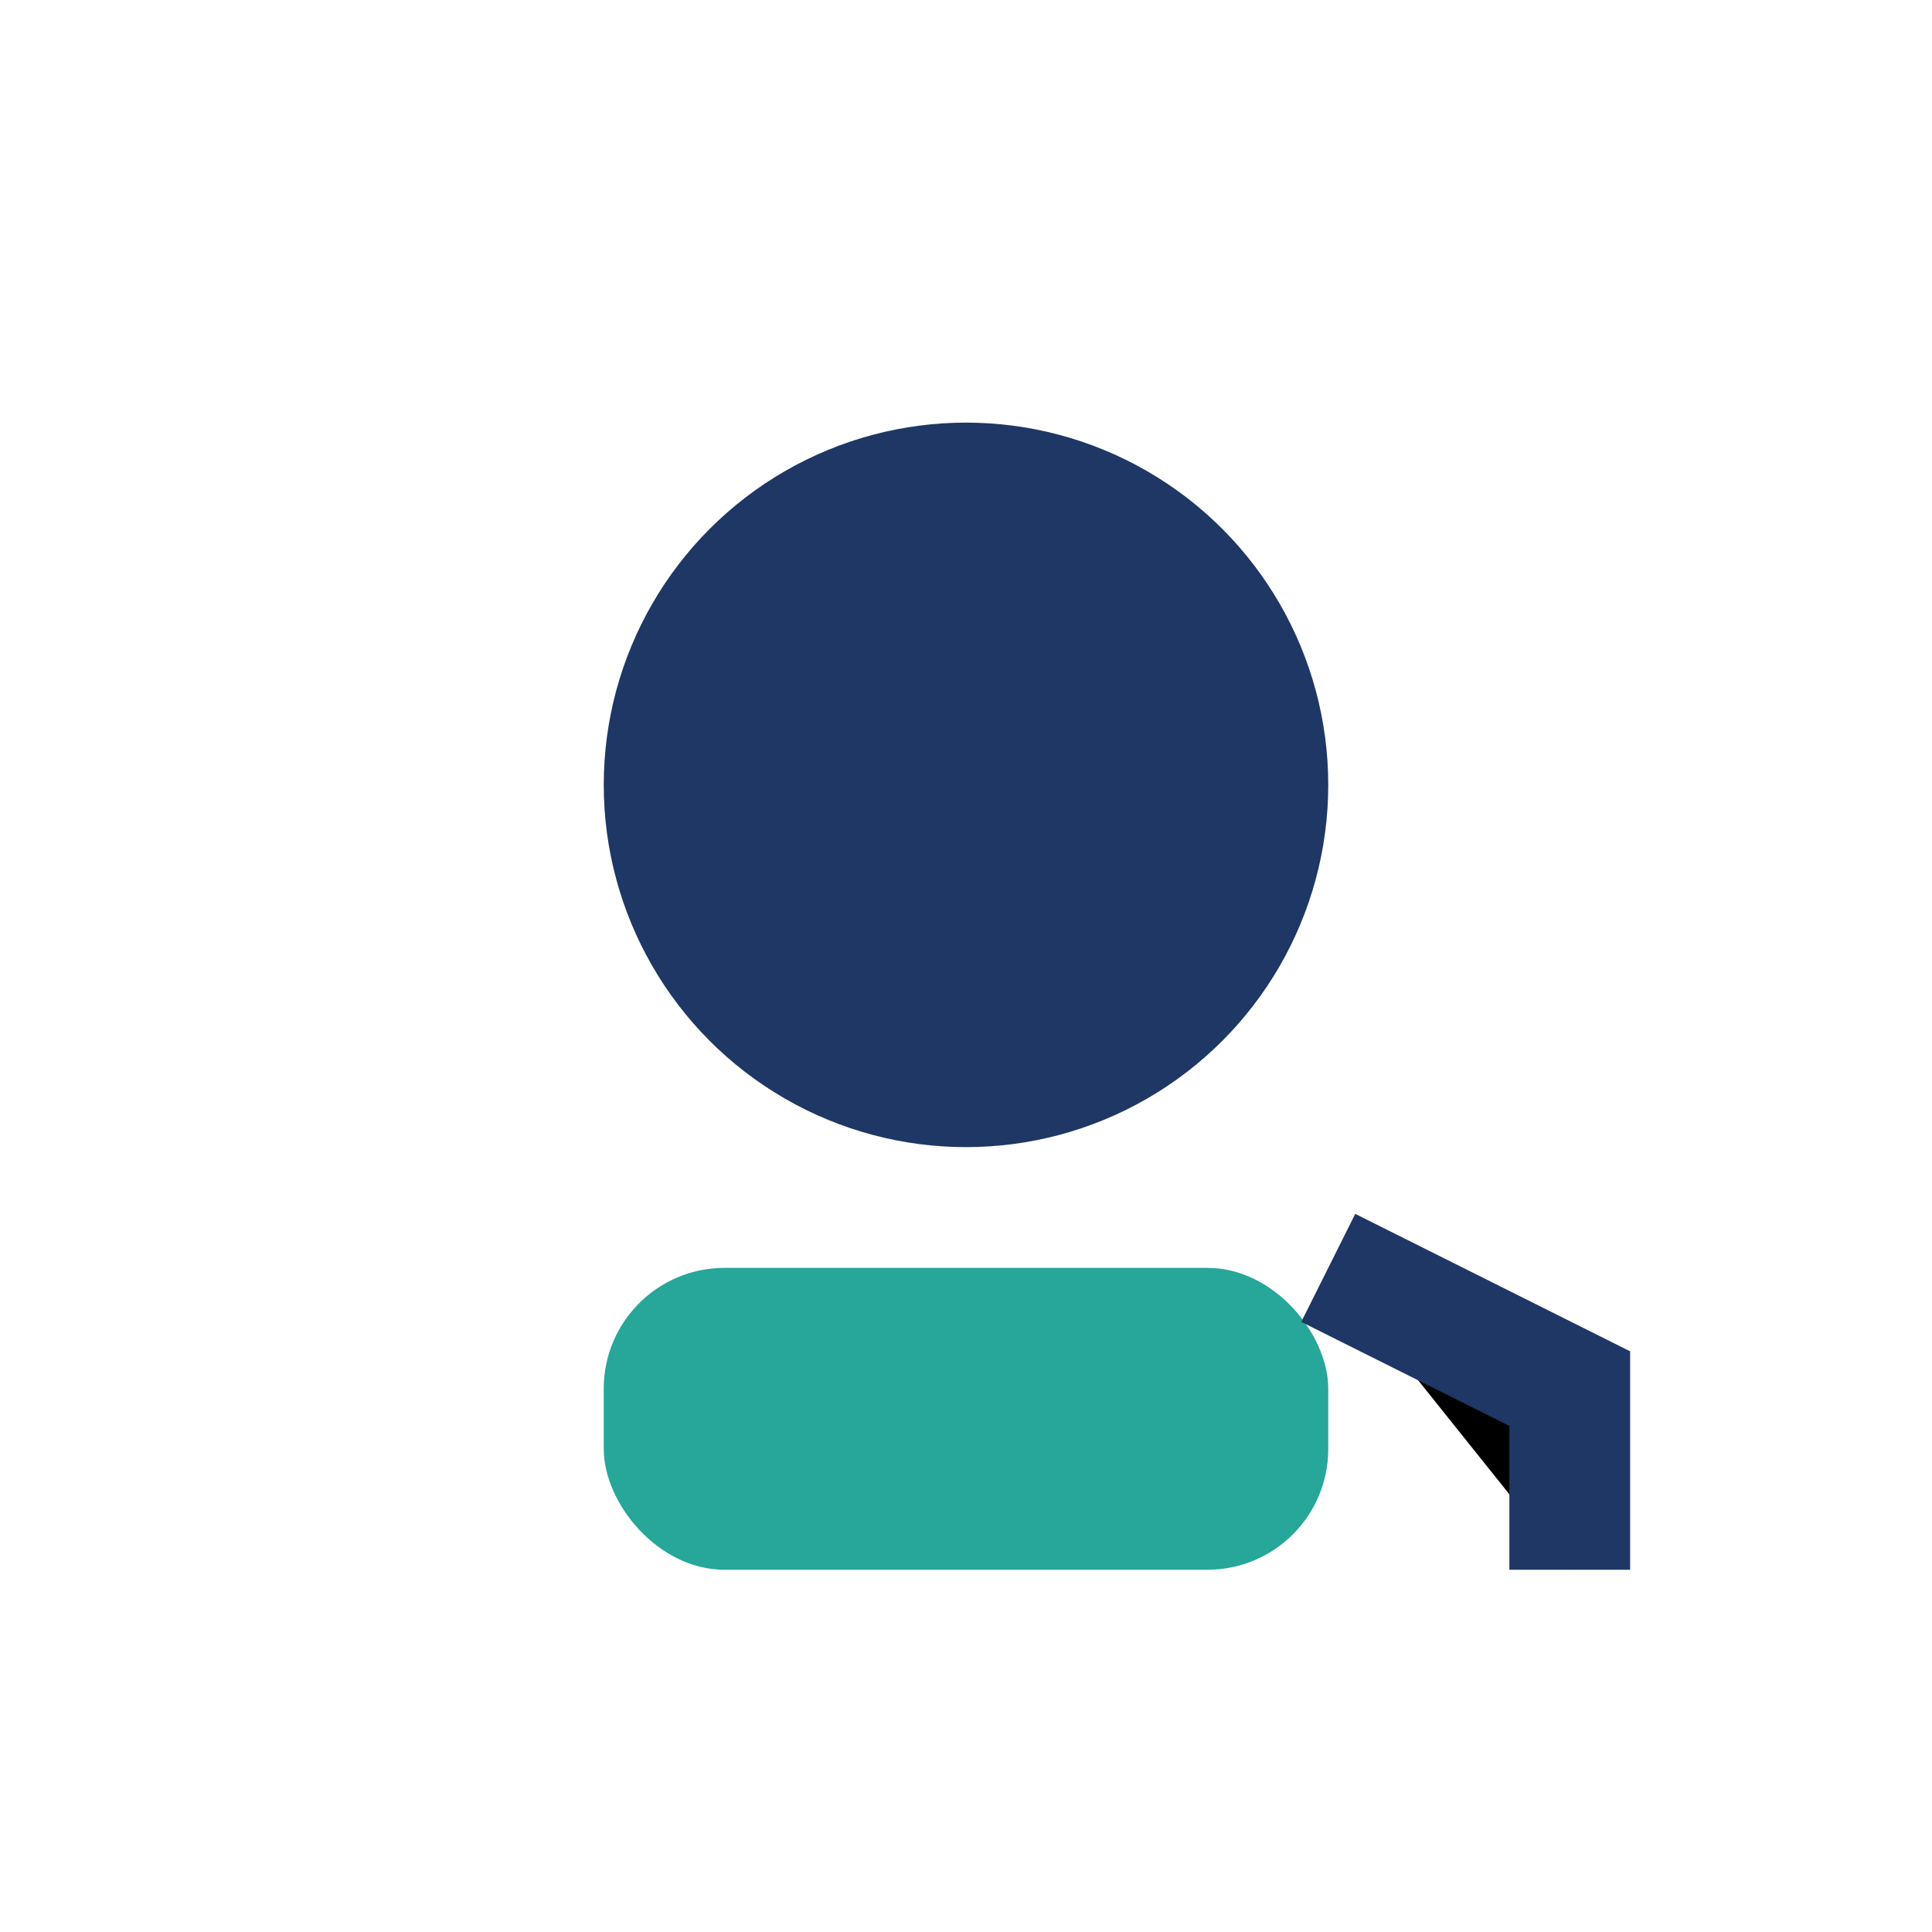
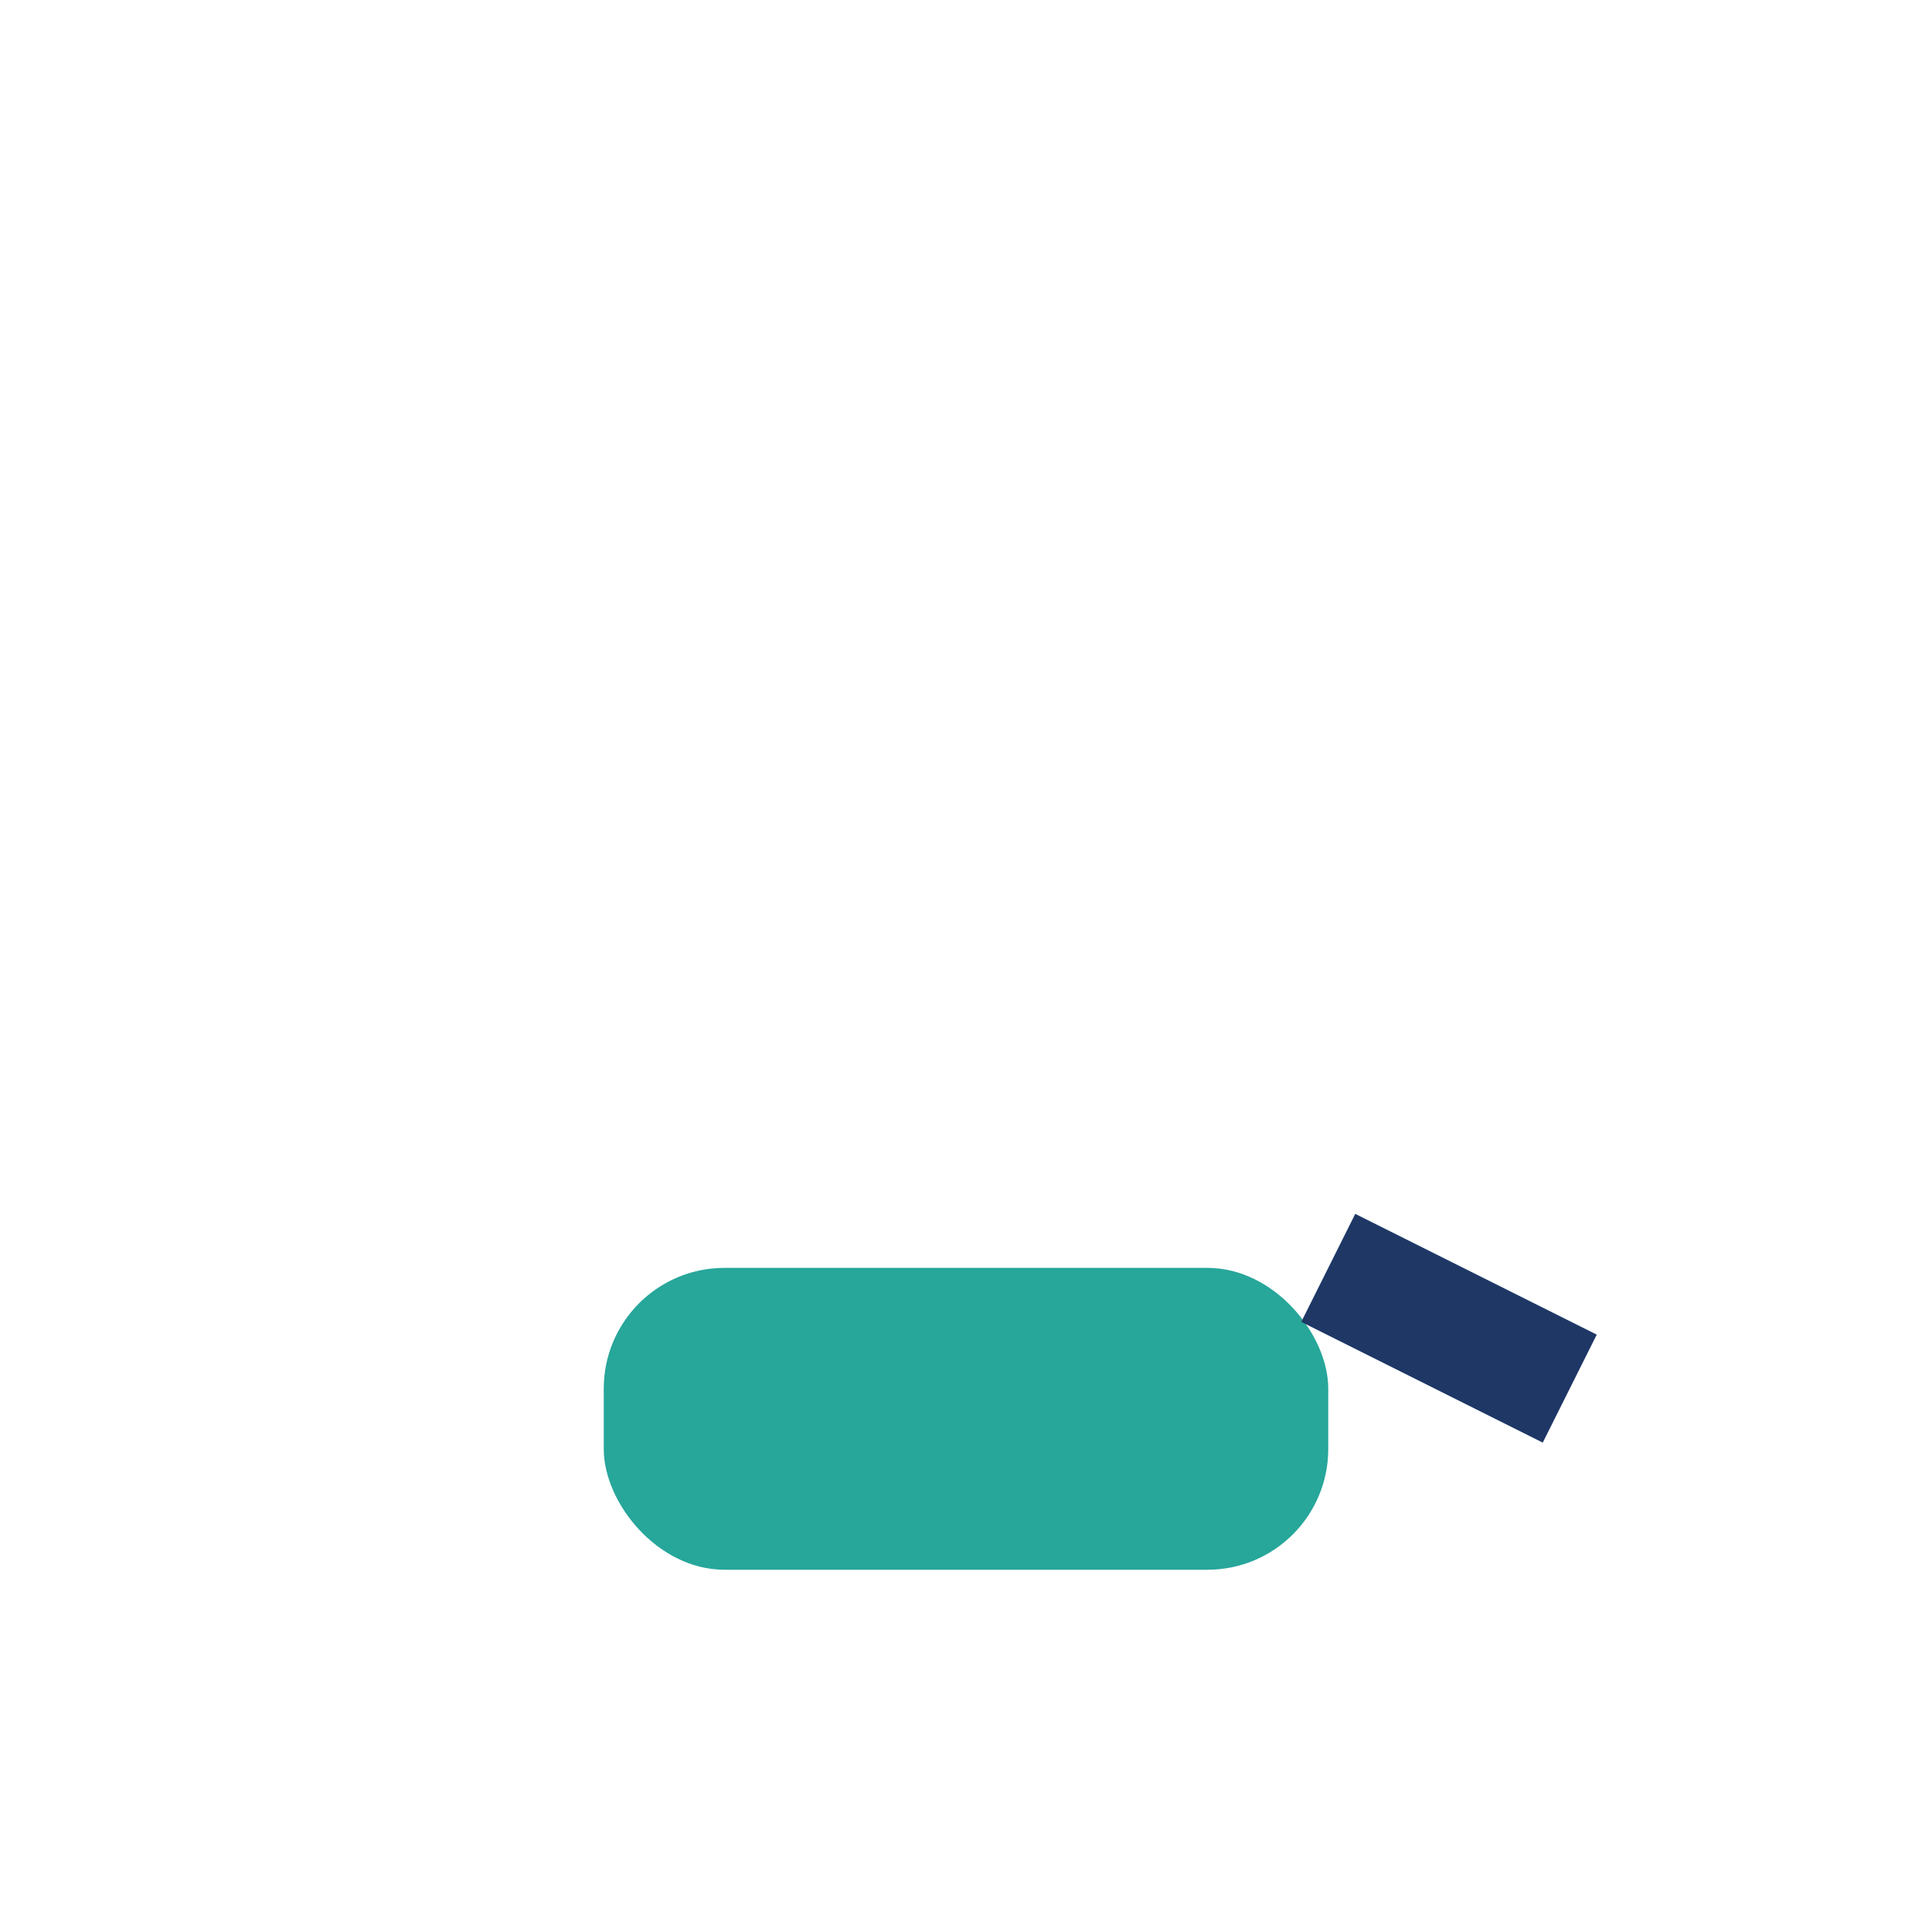
<svg xmlns="http://www.w3.org/2000/svg" width="32" height="32" viewBox="0 0 32 32">
-   <circle cx="16" cy="13" r="6" fill="#1E3765" />
  <rect x="10" y="21" width="12" height="5" rx="2" fill="#27A69A" />
-   <path d="M22 21l4 2v3" stroke="#1E3765" stroke-width="2" />
+   <path d="M22 21l4 2" stroke="#1E3765" stroke-width="2" />
</svg>